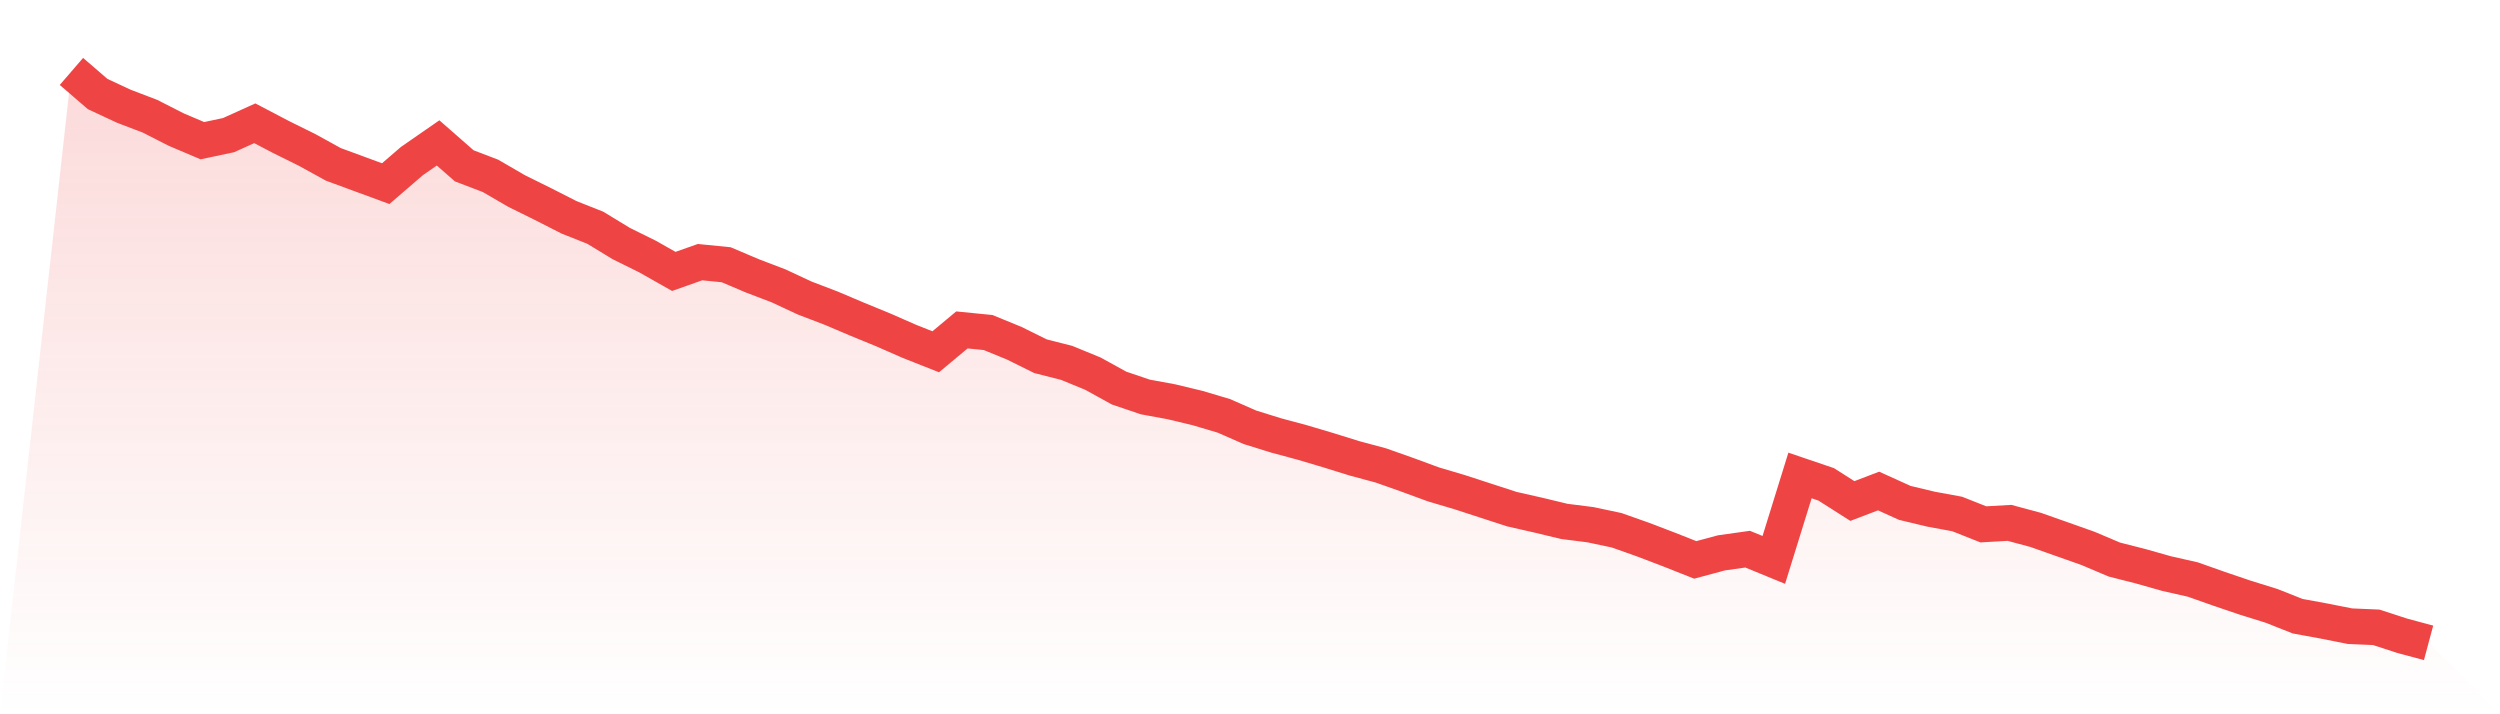
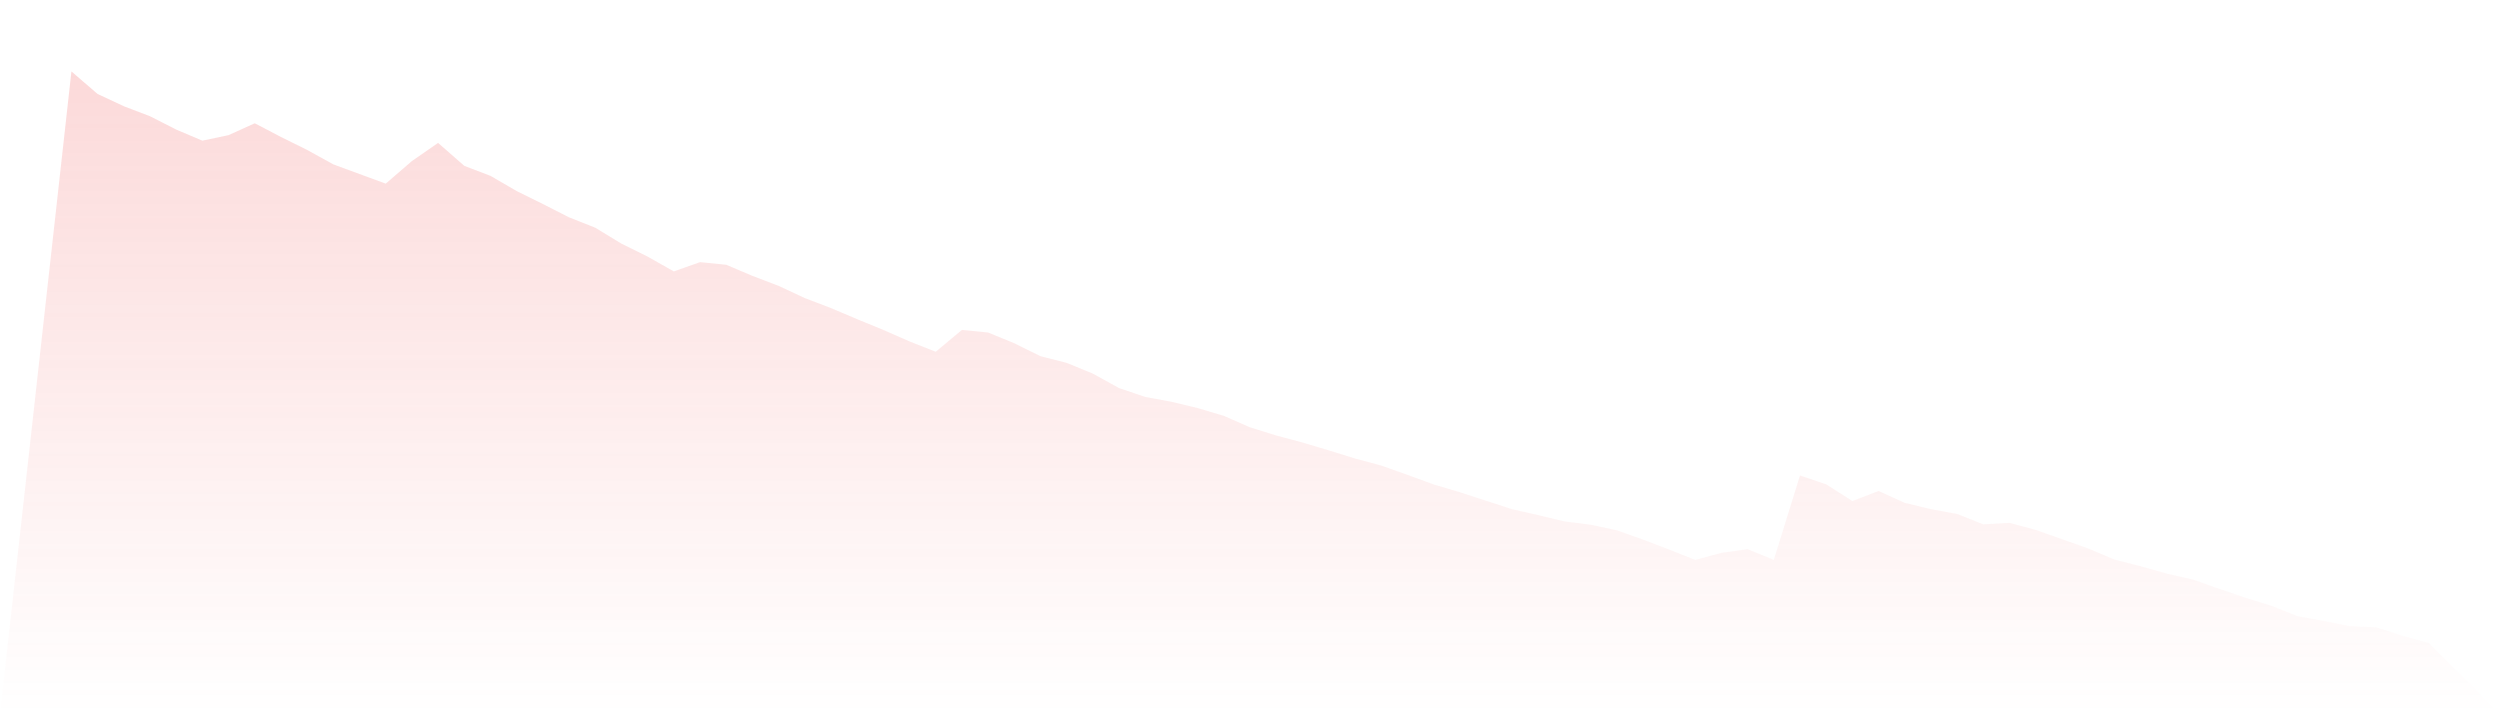
<svg xmlns="http://www.w3.org/2000/svg" viewBox="0 0 140 40">
  <defs>
    <linearGradient id="gradient" x1="0" x2="0" y1="0" y2="1">
      <stop offset="0%" stop-color="#ef4444" stop-opacity="0.2" />
      <stop offset="100%" stop-color="#ef4444" stop-opacity="0" />
    </linearGradient>
  </defs>
  <path d="M4,4 L4,4 L5.467,5.265 L6.933,5.949 L8.4,6.509 L9.867,7.256 L11.333,7.878 L12.8,7.567 L14.267,6.903 L15.733,7.671 L17.2,8.397 L18.667,9.205 L20.133,9.745 L21.6,10.284 L23.067,9.019 L24.533,8.003 L26,9.288 L27.467,9.848 L28.933,10.699 L30.4,11.424 L31.867,12.171 L33.333,12.752 L34.8,13.644 L36.267,14.369 L37.733,15.199 L39.2,14.68 L40.667,14.826 L42.133,15.448 L43.6,16.008 L45.067,16.692 L46.533,17.252 L48,17.874 L49.467,18.476 L50.933,19.119 L52.4,19.699 L53.867,18.476 L55.333,18.621 L56.8,19.222 L58.267,19.948 L59.733,20.321 L61.2,20.923 L62.667,21.732 L64.133,22.229 L65.6,22.499 L67.067,22.852 L68.533,23.287 L70,23.93 L71.467,24.386 L72.933,24.78 L74.4,25.216 L75.867,25.672 L77.333,26.066 L78.8,26.585 L80.267,27.124 L81.733,27.559 L83.2,28.036 L84.667,28.513 L86.133,28.845 L87.6,29.198 L89.067,29.384 L90.533,29.695 L92,30.214 L93.467,30.774 L94.933,31.355 L96.4,30.96 L97.867,30.753 L99.333,31.355 L100.8,26.626 L102.267,27.124 L103.733,28.057 L105.2,27.497 L106.667,28.161 L108.133,28.513 L109.6,28.783 L111.067,29.364 L112.533,29.281 L114,29.675 L115.467,30.193 L116.933,30.712 L118.4,31.334 L119.867,31.707 L121.333,32.122 L122.8,32.454 L124.267,32.972 L125.733,33.47 L127.2,33.926 L128.667,34.507 L130.133,34.776 L131.6,35.067 L133.067,35.129 L134.533,35.606 L136,36 L140,40 L0,40 z" fill="url(#gradient)" />
-   <path d="M4,4 L4,4 L5.467,5.265 L6.933,5.949 L8.4,6.509 L9.867,7.256 L11.333,7.878 L12.8,7.567 L14.267,6.903 L15.733,7.671 L17.2,8.397 L18.667,9.205 L20.133,9.745 L21.6,10.284 L23.067,9.019 L24.533,8.003 L26,9.288 L27.467,9.848 L28.933,10.699 L30.4,11.424 L31.867,12.171 L33.333,12.752 L34.8,13.644 L36.267,14.369 L37.733,15.199 L39.2,14.68 L40.667,14.826 L42.133,15.448 L43.6,16.008 L45.067,16.692 L46.533,17.252 L48,17.874 L49.467,18.476 L50.933,19.119 L52.4,19.699 L53.867,18.476 L55.333,18.621 L56.8,19.222 L58.267,19.948 L59.733,20.321 L61.2,20.923 L62.667,21.732 L64.133,22.229 L65.6,22.499 L67.067,22.852 L68.533,23.287 L70,23.93 L71.467,24.386 L72.933,24.78 L74.4,25.216 L75.867,25.672 L77.333,26.066 L78.8,26.585 L80.267,27.124 L81.733,27.559 L83.2,28.036 L84.667,28.513 L86.133,28.845 L87.6,29.198 L89.067,29.384 L90.533,29.695 L92,30.214 L93.467,30.774 L94.933,31.355 L96.4,30.96 L97.867,30.753 L99.333,31.355 L100.8,26.626 L102.267,27.124 L103.733,28.057 L105.2,27.497 L106.667,28.161 L108.133,28.513 L109.6,28.783 L111.067,29.364 L112.533,29.281 L114,29.675 L115.467,30.193 L116.933,30.712 L118.4,31.334 L119.867,31.707 L121.333,32.122 L122.8,32.454 L124.267,32.972 L125.733,33.47 L127.2,33.926 L128.667,34.507 L130.133,34.776 L131.6,35.067 L133.067,35.129 L134.533,35.606 L136,36" fill="none" stroke="#ef4444" stroke-width="2" />
</svg>